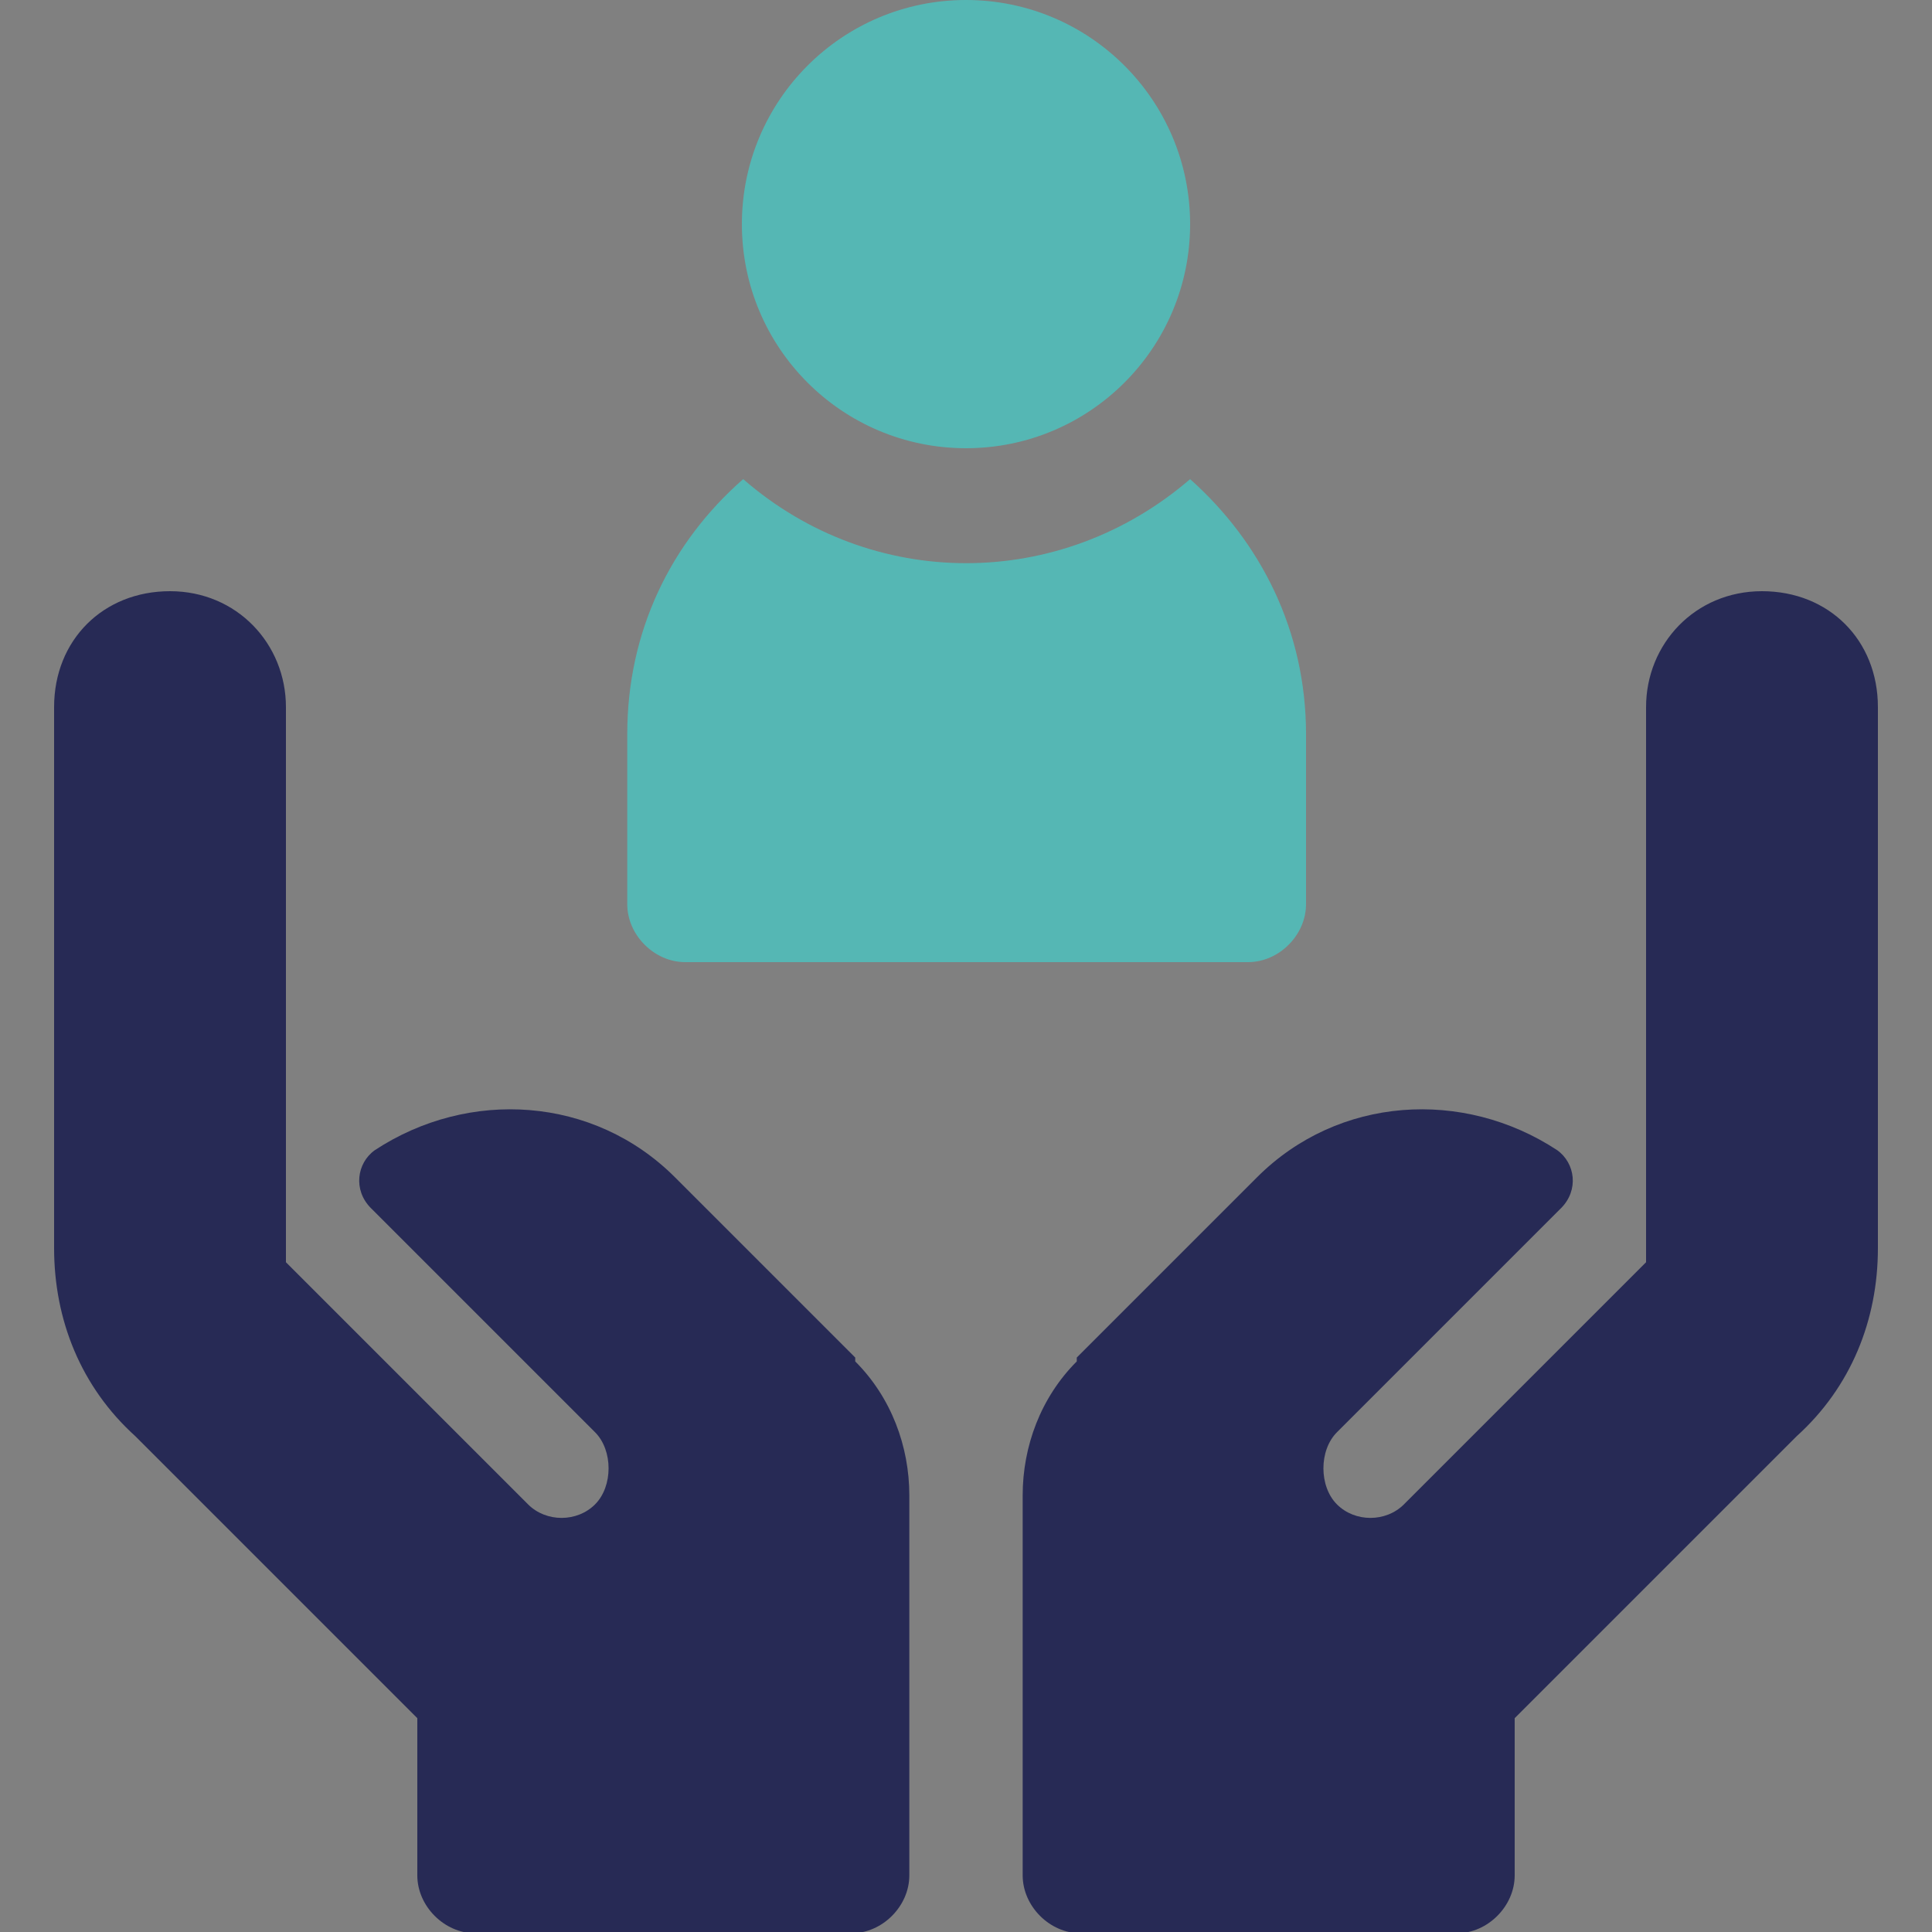
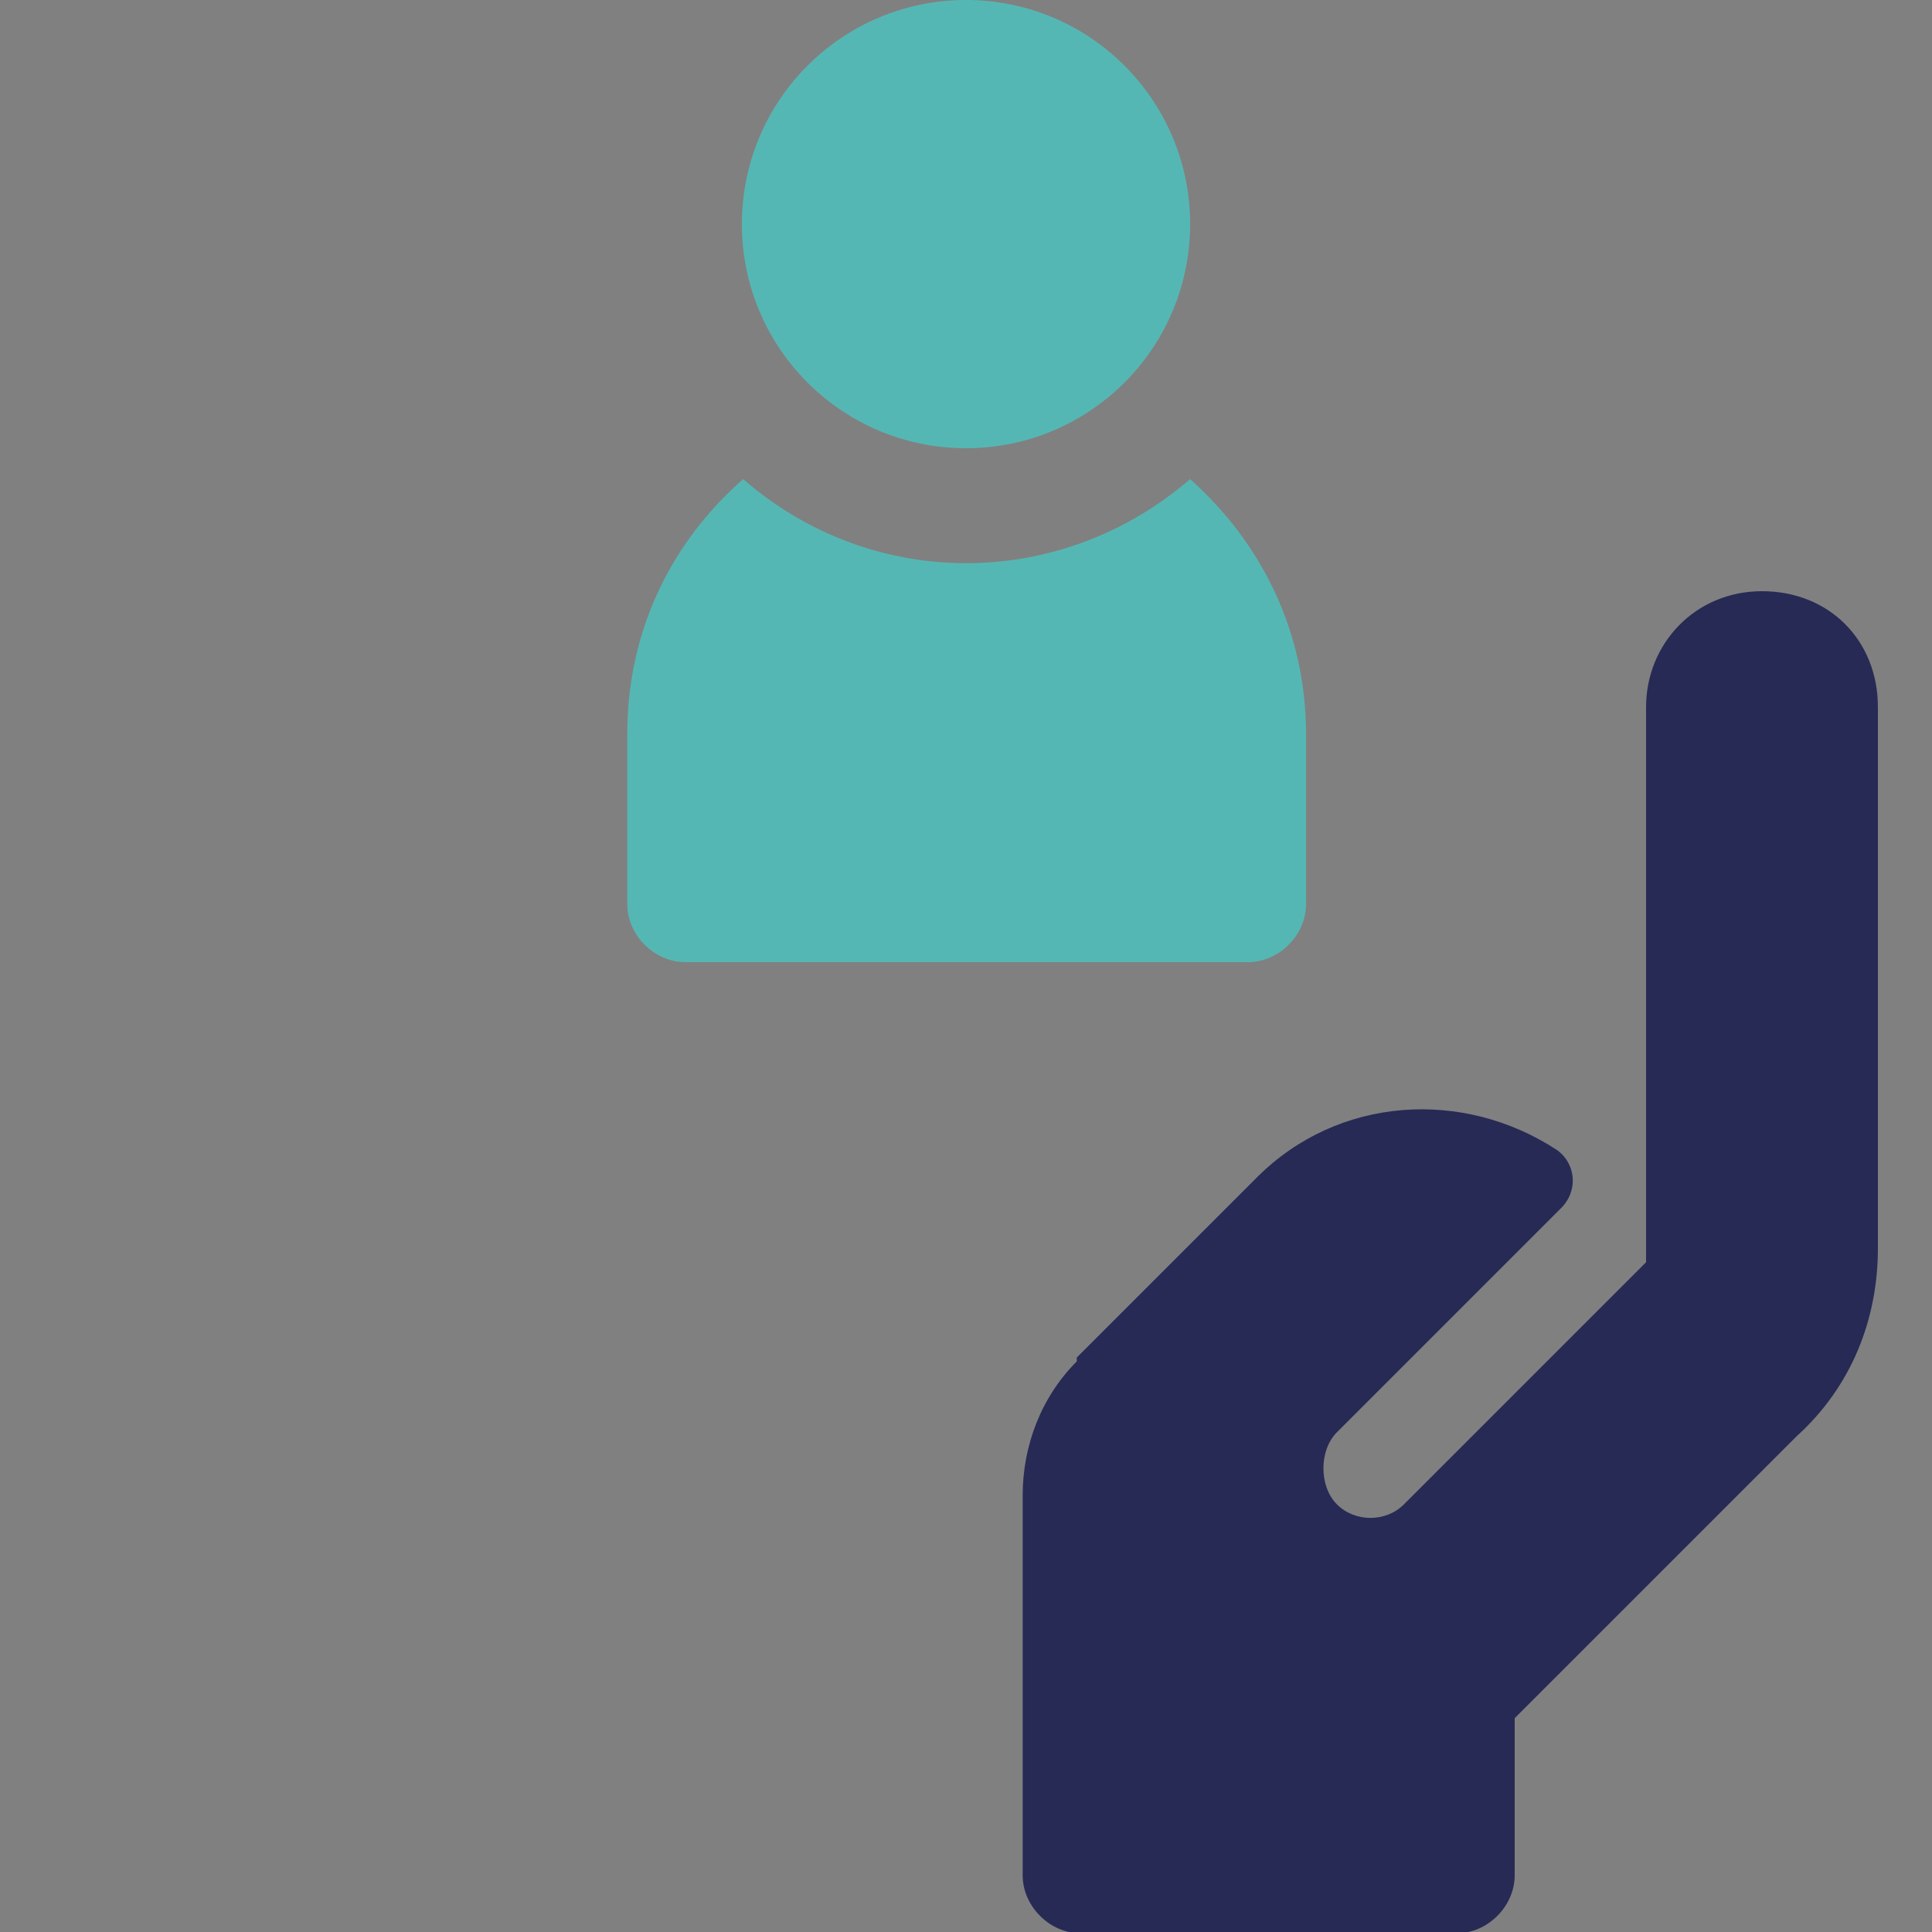
<svg xmlns="http://www.w3.org/2000/svg" id="Livello_1" viewBox="0 0 150 150">
  <rect x="0" y="0" width="150" height="150" fill="#808080" stroke="none" />
  <defs>
    <style> .st0 { fill: #272a55; } .st1 { fill: #fff; } .st2 { fill: #55b7b4; } </style>
  </defs>
-   <path class="st1" d="M327.1,61.8c-7.3,0-13.3,6-13.3,13.3s6,13.3,13.3,13.3,13.3-6,13.3-13.3-6-13.3-13.3-13.3h0ZM333.3,76.6h-7.8v-10.9h3.1v7.8h4.7v3.1h0Z" />
  <path class="st1" d="M327.1,53.5c-4.7,0-9.1,1.5-12.7,4.1h-11.8c-1.8,0-3.3,1.5-3.3,3.3s1.5,3.4,3.3,3.4h5.7c-1.1,1.9-1.9,3.9-2.4,6.1h-7.1c-1.9,0-3.3,1.5-3.3,3.4s1.5,3.4,3.3,3.4h6.6c.2,2.1.7,4.2,1.5,6.1h-2.4c-1.8,0-3.3,1.5-3.3,3.3s1.5,3.3,3.3,3.3h6.7c3.9,4.1,9.5,6.7,15.6,6.7,11.9,0,21.5-9.6,21.5-21.5s-9.3-21.6-21.2-21.6h0ZM327.1,91.5c-9,0-16.4-7.4-16.4-16.4s7.4-16.4,16.4-16.4,16.4,7.4,16.4,16.4-7.4,16.4-16.4,16.4h0Z" />
  <g>
    <circle class="st2" cx="75" cy="17.4" r="17.4" />
    <path class="st2" d="M53.1,74.7h43.8c2.4,0,4.5-2.1,4.5-4.5v-13.2c0-8-3.5-14.9-9-19.8-10.1,8.7-24.7,8.7-34.7,0-5.6,4.9-9,11.8-9,19.8v13.2c0,2.4,2.1,4.5,4.5,4.5h0Z" />
-     <path class="st0" d="M66.3,105.3l-13.9-13.9c-6.3-6.3-16-6.9-23.3-2.1-1.4,1-1.7,3.1-.3,4.5l17.4,17.4c1.4,1.4,1.4,4.2,0,5.6s-3.8,1.4-5.2,0l-18.8-18.8v-43.1c0-4.9-3.8-9-9-9s-9,3.8-9,9v42c0,5.6,2.1,10.8,6.3,14.6l21.9,21.9v12.2c0,2.4,2.1,4.5,4.5,4.5h29.2c2.4,0,4.5-2.1,4.5-4.5v-29.5c0-3.8-1.4-7.6-4.2-10.4v-.3Z" />
    <path class="st0" d="M83.7,105.3l13.9-13.9c6.3-6.3,16-6.9,23.3-2.1,1.4,1,1.7,3.1.3,4.5l-17.4,17.4c-1.4,1.4-1.4,4.2,0,5.6s3.8,1.4,5.2,0l18.8-18.8v-43.1c0-4.9,3.8-9,9-9s9,3.8,9,9v42c0,5.6-2.1,10.8-6.3,14.6l-21.9,21.9v12.2c0,2.4-2.1,4.5-4.5,4.5h-29.2c-2.4,0-4.5-2.1-4.5-4.5v-29.5c0-3.8,1.4-7.6,4.2-10.4v-.3Z" />
  </g>
</svg>